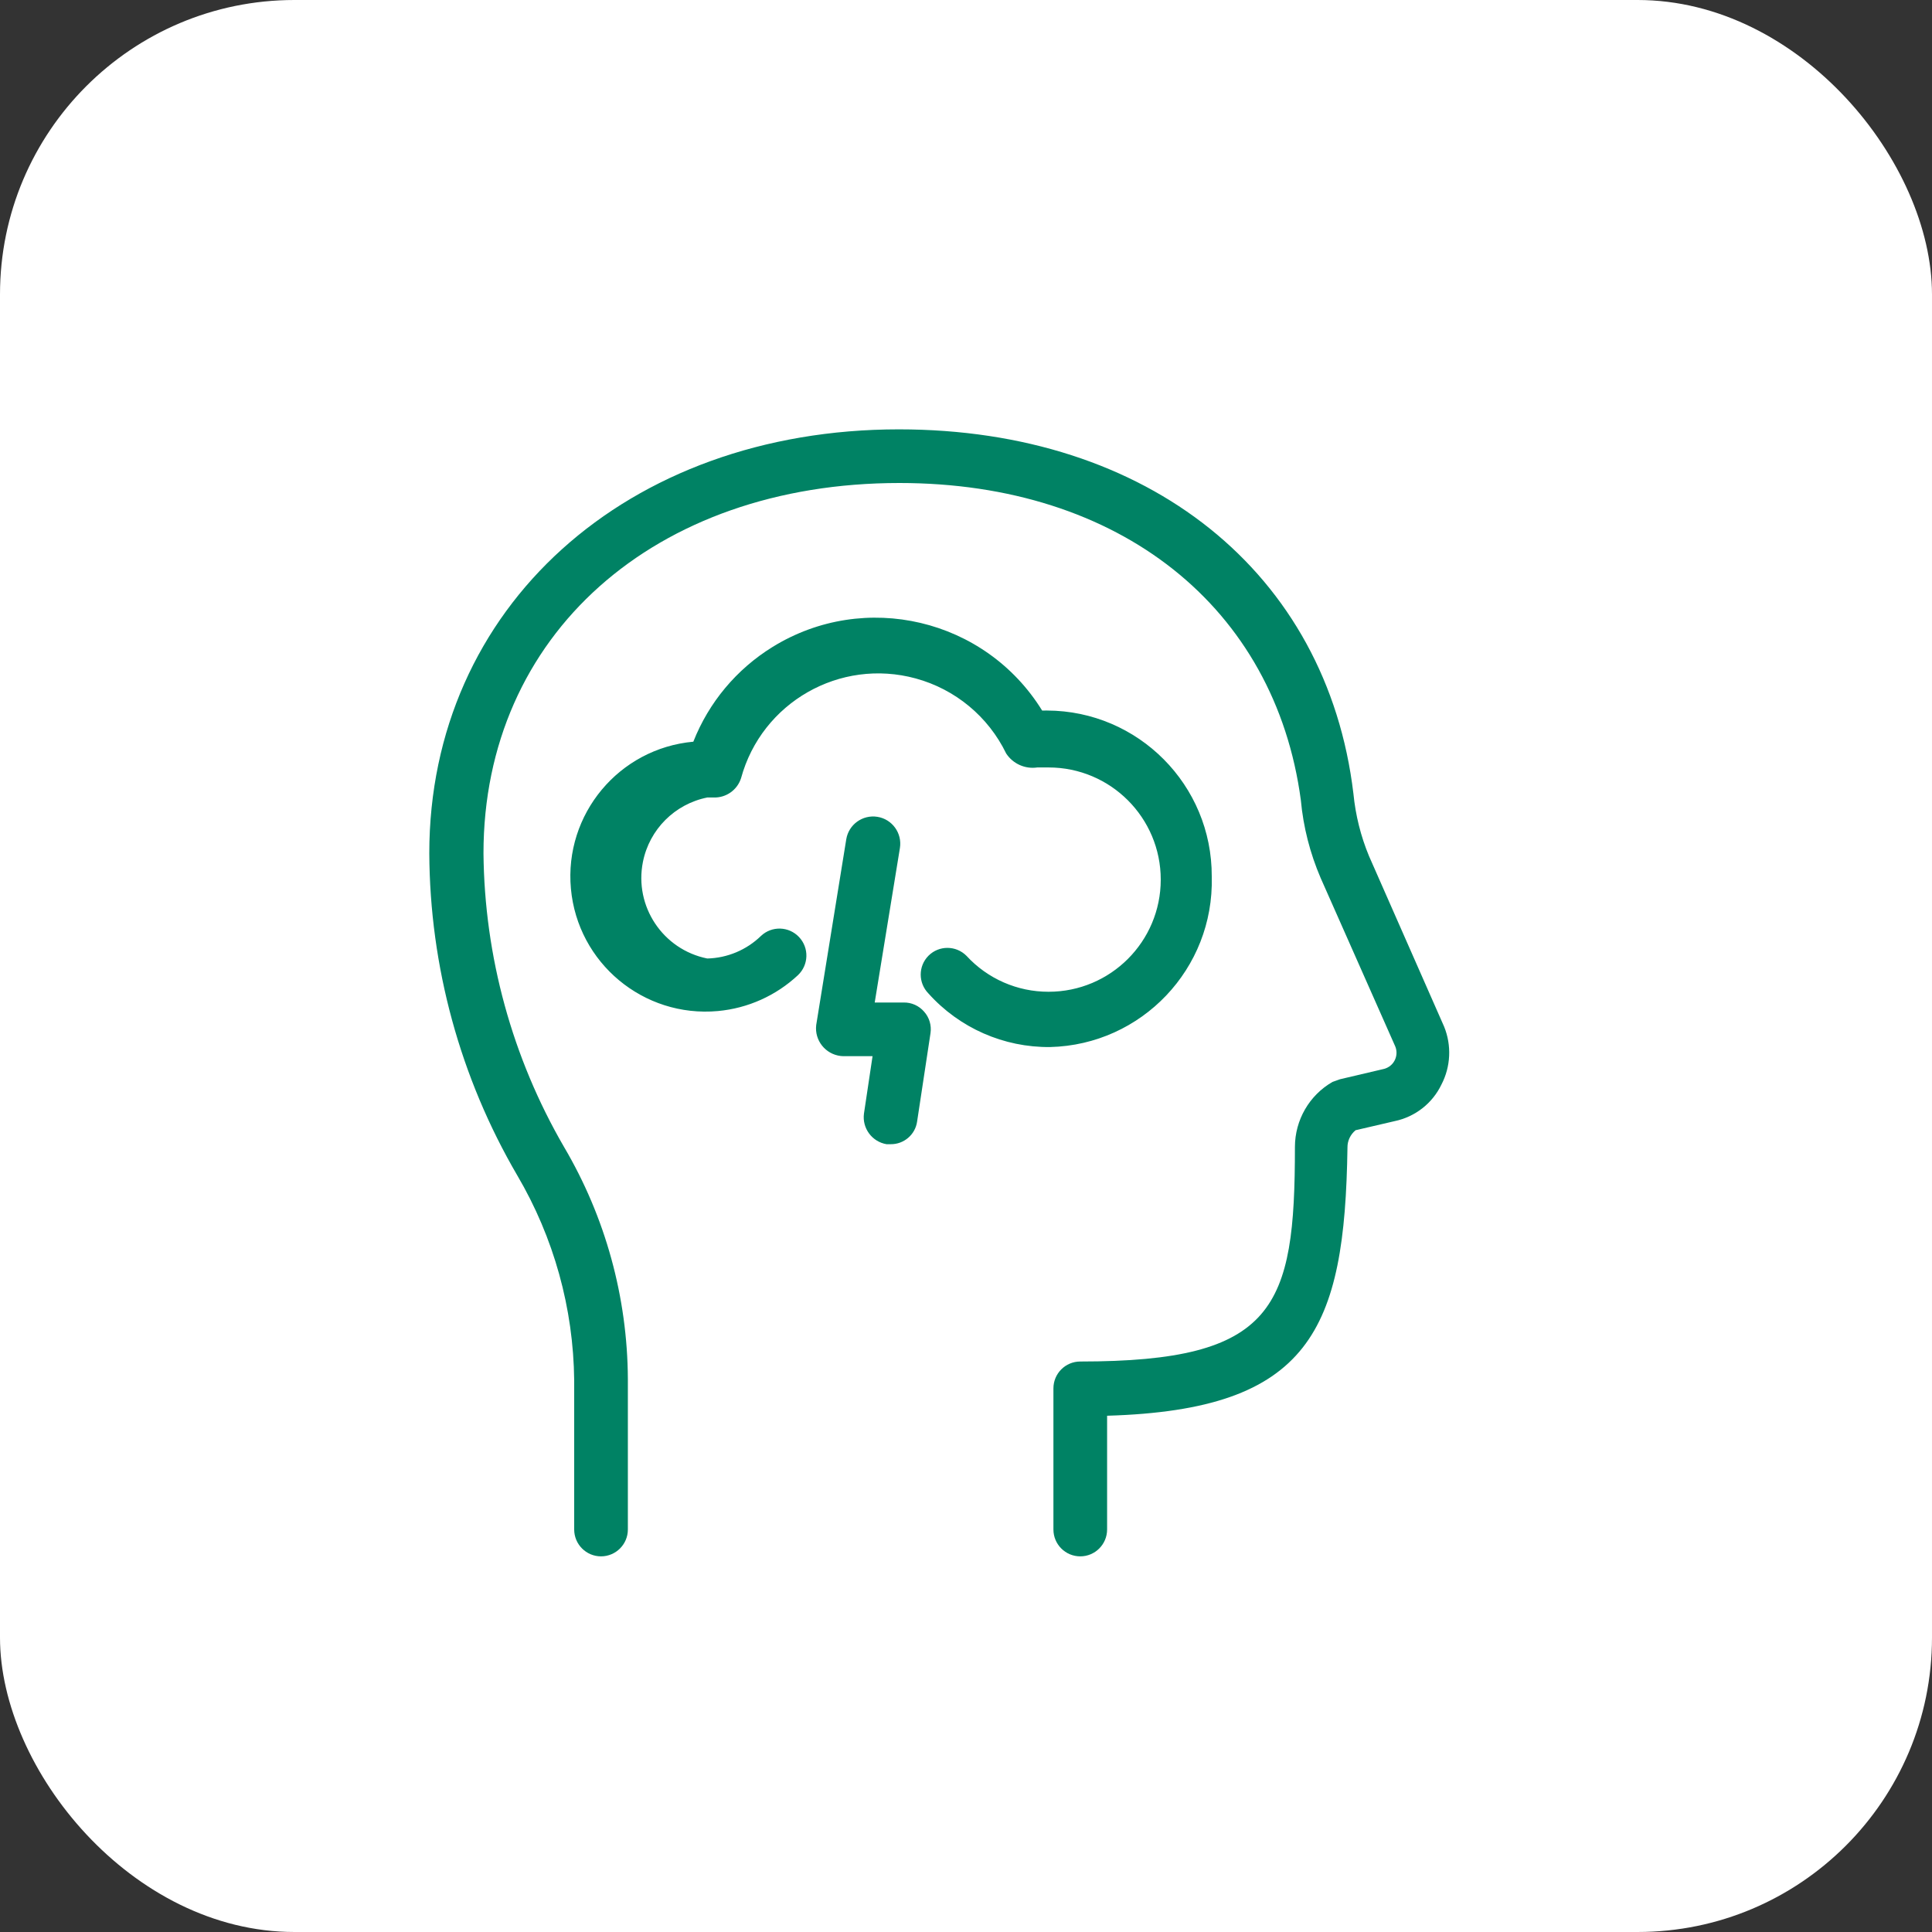
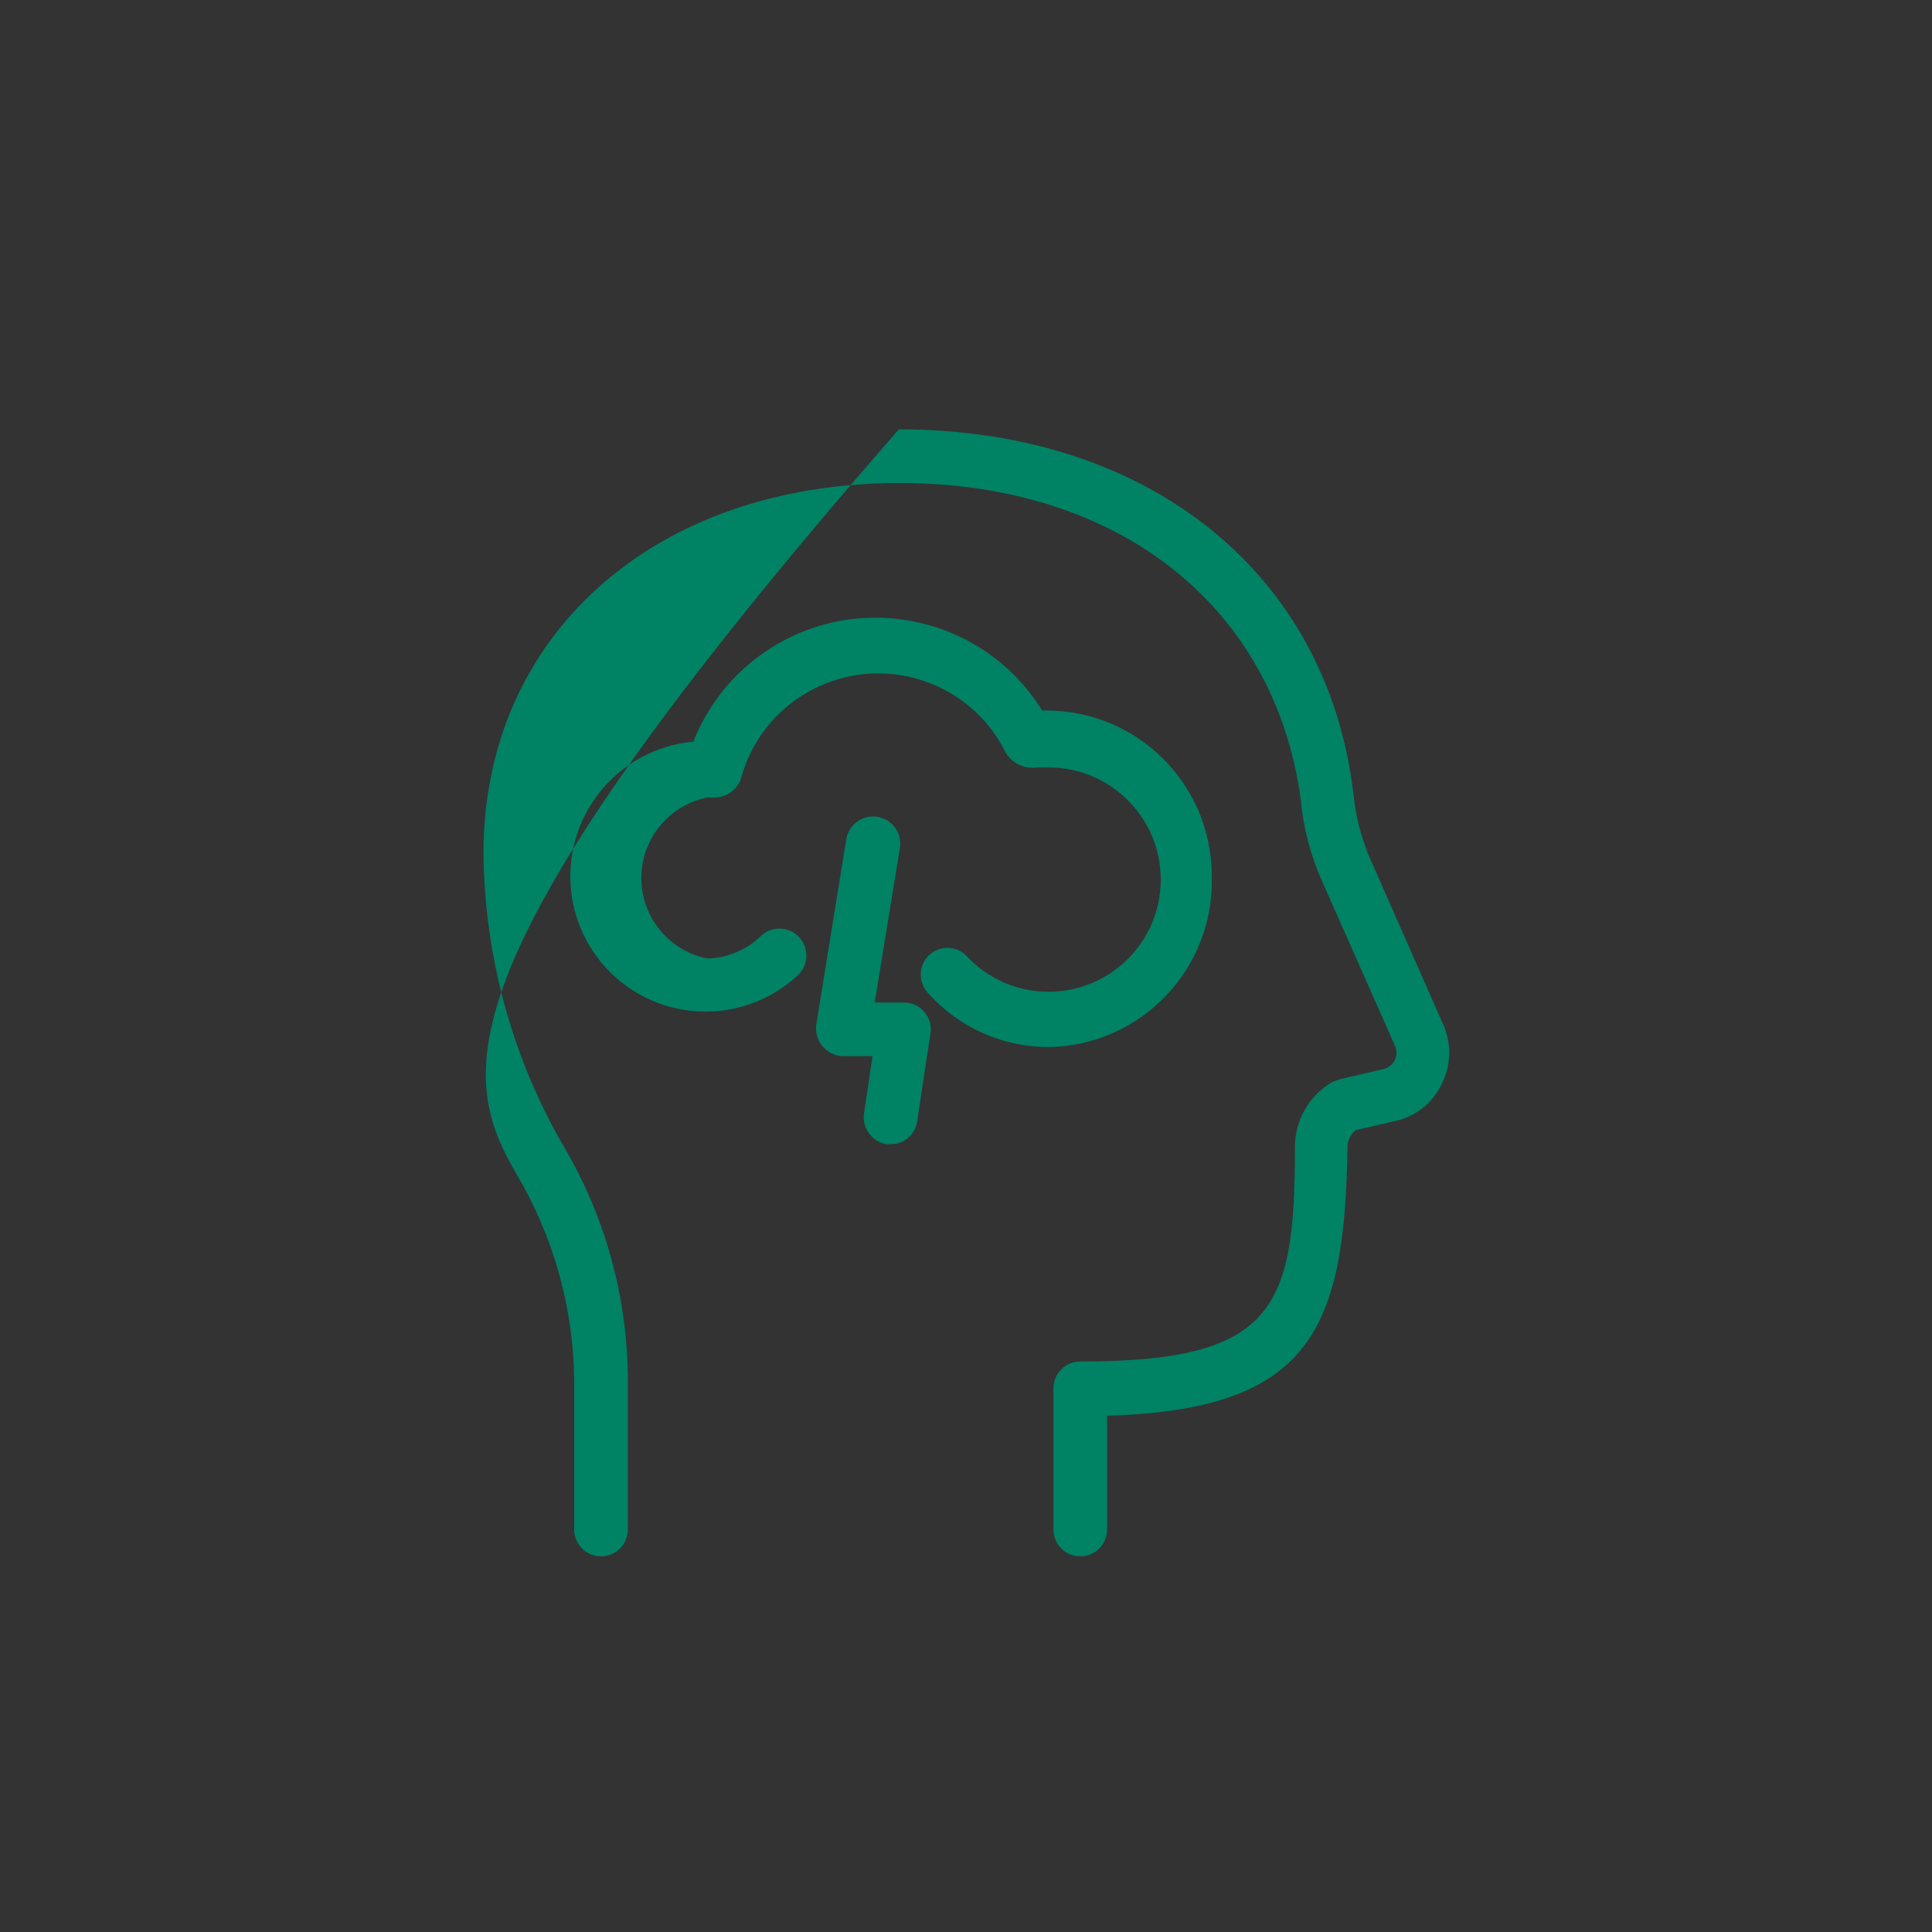
<svg xmlns="http://www.w3.org/2000/svg" width="60" height="60" viewBox="0 0 60 60" fill="none">
  <rect x="0" y="0" width="60" height="60" fill="#333333" stroke="none" />
-   <rect width="60" height="60" rx="9.143" fill="white" />
-   <path fill-rule="evenodd" clip-rule="evenodd" d="M44.849 31.884L42.515 26.584C42.259 25.967 42.097 25.315 42.032 24.65C41.214 17.784 35.664 13.334 27.915 13.334C19.465 13.334 13.332 18.867 13.332 26.5C13.349 30.015 14.29 33.465 16.064 36.502C17.199 38.432 17.809 40.627 17.832 42.867V47.5C17.832 47.96 18.205 48.334 18.665 48.334C19.125 48.334 19.499 47.96 19.499 47.5V42.819C19.485 40.283 18.802 37.8 17.515 35.617C15.907 32.845 15.045 29.703 15.015 26.5C15.015 19.733 20.315 15 27.932 15C34.782 15 39.599 18.867 40.399 24.85C40.475 25.683 40.684 26.498 41.014 27.267L43.332 32.5C43.439 32.764 43.312 33.067 43.049 33.173C43.02 33.185 42.994 33.194 42.964 33.2L41.615 33.517L41.382 33.6C40.66 34.015 40.217 34.785 40.215 35.617C40.215 40.617 39.614 42.283 33.549 42.283C33.087 42.283 32.715 42.657 32.715 43.117V47.5C32.715 47.96 33.087 48.334 33.549 48.334C34.009 48.334 34.382 47.96 34.382 47.5V43.967C40.699 43.783 41.764 41.3 41.847 35.633C41.845 35.427 41.939 35.232 42.099 35.1L43.315 34.817C43.947 34.685 44.484 34.267 44.764 33.684C45.055 33.125 45.085 32.467 44.849 31.884ZM37.632 27.217C37.642 24.382 35.352 22.076 32.517 22.066C32.465 22.066 32.415 22.066 32.365 22.067C30.599 19.209 26.849 18.326 23.992 20.092C22.875 20.782 22.012 21.814 21.532 23.034C19.222 23.244 17.52 25.287 17.73 27.597C17.94 29.907 19.983 31.609 22.294 31.399C23.224 31.314 24.099 30.922 24.782 30.284C25.117 29.965 25.132 29.437 24.815 29.101C24.497 28.764 23.967 28.749 23.632 29.067C23.183 29.502 22.588 29.752 21.965 29.767C20.584 29.489 19.69 28.145 19.967 26.765C20.169 25.757 20.957 24.969 21.965 24.767H22.165C22.55 24.779 22.897 24.534 23.014 24.167C23.657 21.814 26.085 20.427 28.439 21.07C29.667 21.405 30.692 22.254 31.248 23.401C31.459 23.721 31.835 23.89 32.215 23.834H32.565C34.489 23.834 36.048 25.394 36.048 27.317C36.048 29.241 34.489 30.8 32.565 30.8C31.595 30.802 30.67 30.397 30.015 29.684C29.69 29.357 29.162 29.355 28.837 29.679L28.832 29.684C28.514 30.007 28.514 30.526 28.832 30.851C29.794 31.925 31.172 32.532 32.614 32.517C35.457 32.446 37.705 30.081 37.632 27.237V27.217ZM27.165 31.134H28.065C28.308 31.129 28.54 31.234 28.698 31.417C28.861 31.599 28.933 31.842 28.898 32.084L28.481 34.834C28.423 35.237 28.073 35.537 27.665 35.534H27.531C27.08 35.457 26.771 35.037 26.831 34.584L27.098 32.8H26.181C26.156 32.8 26.133 32.799 26.108 32.795C25.633 32.739 25.291 32.309 25.348 31.834L26.281 26.067C26.355 25.607 26.788 25.294 27.248 25.367C27.708 25.44 28.021 25.874 27.948 26.334L27.165 31.134Z" fill="#008264" />
+   <path fill-rule="evenodd" clip-rule="evenodd" d="M44.849 31.884L42.515 26.584C42.259 25.967 42.097 25.315 42.032 24.65C41.214 17.784 35.664 13.334 27.915 13.334C13.349 30.015 14.29 33.465 16.064 36.502C17.199 38.432 17.809 40.627 17.832 42.867V47.5C17.832 47.96 18.205 48.334 18.665 48.334C19.125 48.334 19.499 47.96 19.499 47.5V42.819C19.485 40.283 18.802 37.8 17.515 35.617C15.907 32.845 15.045 29.703 15.015 26.5C15.015 19.733 20.315 15 27.932 15C34.782 15 39.599 18.867 40.399 24.85C40.475 25.683 40.684 26.498 41.014 27.267L43.332 32.5C43.439 32.764 43.312 33.067 43.049 33.173C43.02 33.185 42.994 33.194 42.964 33.2L41.615 33.517L41.382 33.6C40.66 34.015 40.217 34.785 40.215 35.617C40.215 40.617 39.614 42.283 33.549 42.283C33.087 42.283 32.715 42.657 32.715 43.117V47.5C32.715 47.96 33.087 48.334 33.549 48.334C34.009 48.334 34.382 47.96 34.382 47.5V43.967C40.699 43.783 41.764 41.3 41.847 35.633C41.845 35.427 41.939 35.232 42.099 35.1L43.315 34.817C43.947 34.685 44.484 34.267 44.764 33.684C45.055 33.125 45.085 32.467 44.849 31.884ZM37.632 27.217C37.642 24.382 35.352 22.076 32.517 22.066C32.465 22.066 32.415 22.066 32.365 22.067C30.599 19.209 26.849 18.326 23.992 20.092C22.875 20.782 22.012 21.814 21.532 23.034C19.222 23.244 17.52 25.287 17.73 27.597C17.94 29.907 19.983 31.609 22.294 31.399C23.224 31.314 24.099 30.922 24.782 30.284C25.117 29.965 25.132 29.437 24.815 29.101C24.497 28.764 23.967 28.749 23.632 29.067C23.183 29.502 22.588 29.752 21.965 29.767C20.584 29.489 19.69 28.145 19.967 26.765C20.169 25.757 20.957 24.969 21.965 24.767H22.165C22.55 24.779 22.897 24.534 23.014 24.167C23.657 21.814 26.085 20.427 28.439 21.07C29.667 21.405 30.692 22.254 31.248 23.401C31.459 23.721 31.835 23.89 32.215 23.834H32.565C34.489 23.834 36.048 25.394 36.048 27.317C36.048 29.241 34.489 30.8 32.565 30.8C31.595 30.802 30.67 30.397 30.015 29.684C29.69 29.357 29.162 29.355 28.837 29.679L28.832 29.684C28.514 30.007 28.514 30.526 28.832 30.851C29.794 31.925 31.172 32.532 32.614 32.517C35.457 32.446 37.705 30.081 37.632 27.237V27.217ZM27.165 31.134H28.065C28.308 31.129 28.54 31.234 28.698 31.417C28.861 31.599 28.933 31.842 28.898 32.084L28.481 34.834C28.423 35.237 28.073 35.537 27.665 35.534H27.531C27.08 35.457 26.771 35.037 26.831 34.584L27.098 32.8H26.181C26.156 32.8 26.133 32.799 26.108 32.795C25.633 32.739 25.291 32.309 25.348 31.834L26.281 26.067C26.355 25.607 26.788 25.294 27.248 25.367C27.708 25.44 28.021 25.874 27.948 26.334L27.165 31.134Z" fill="#008264" />
</svg>